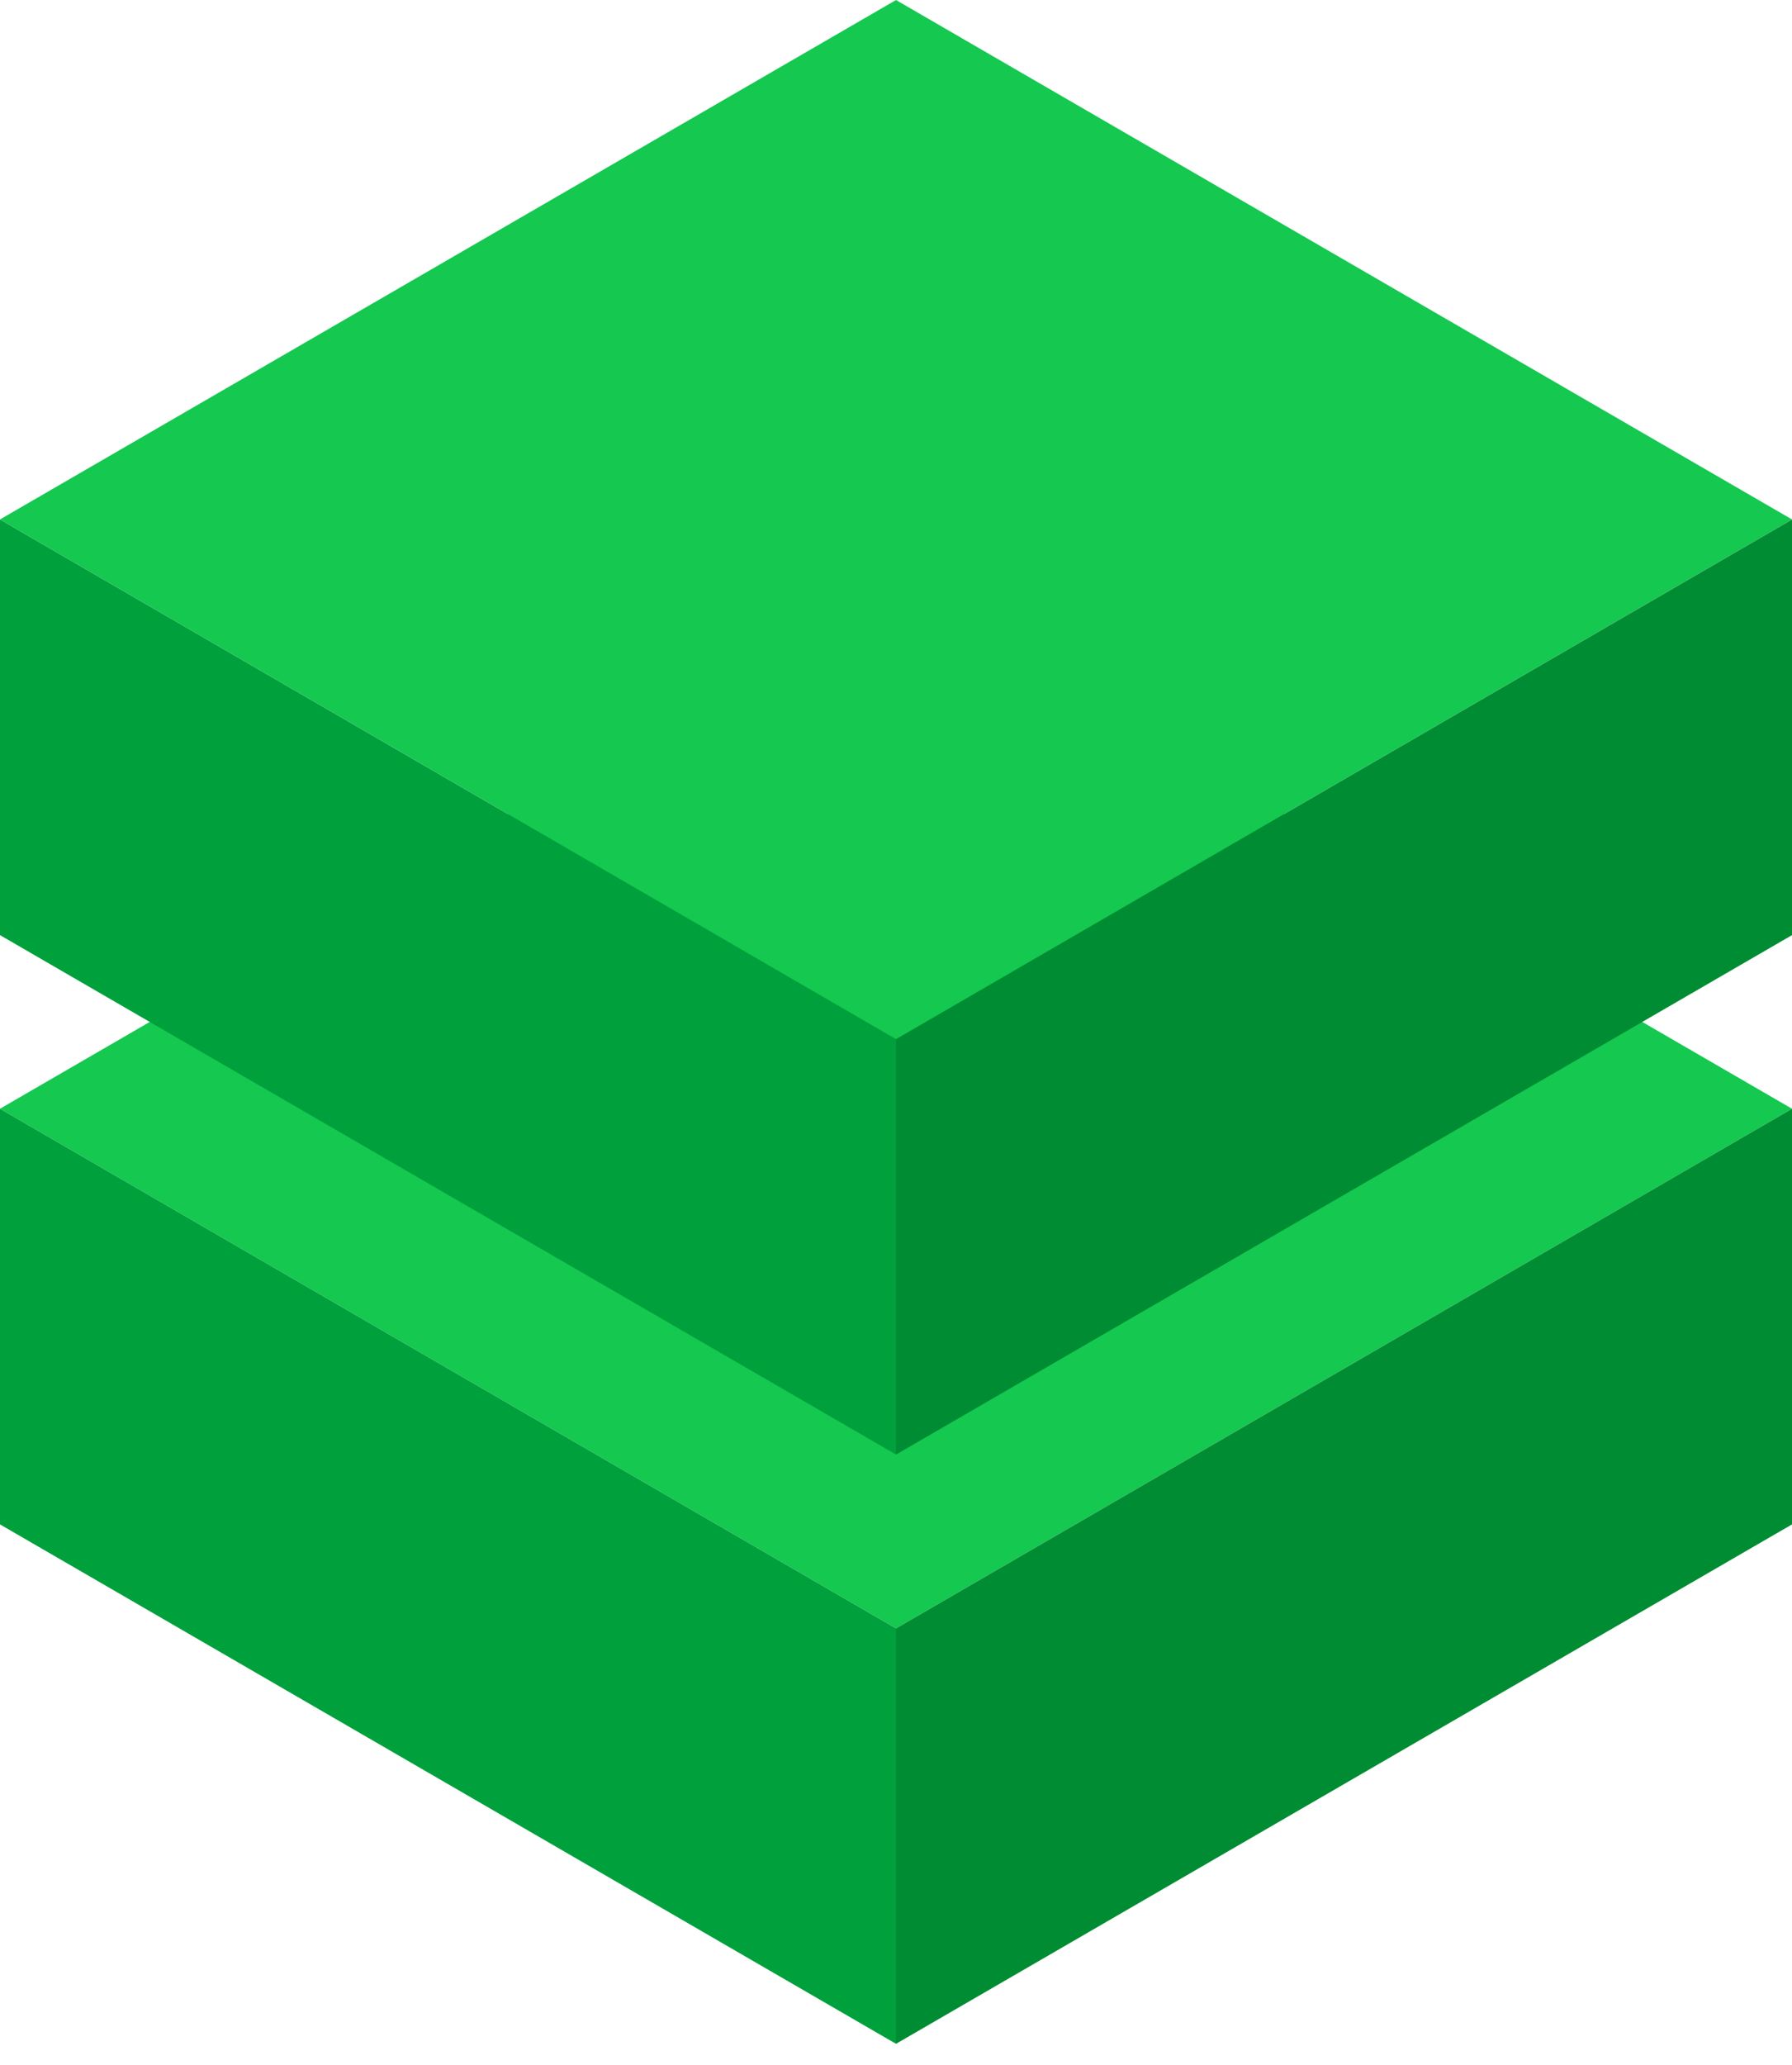
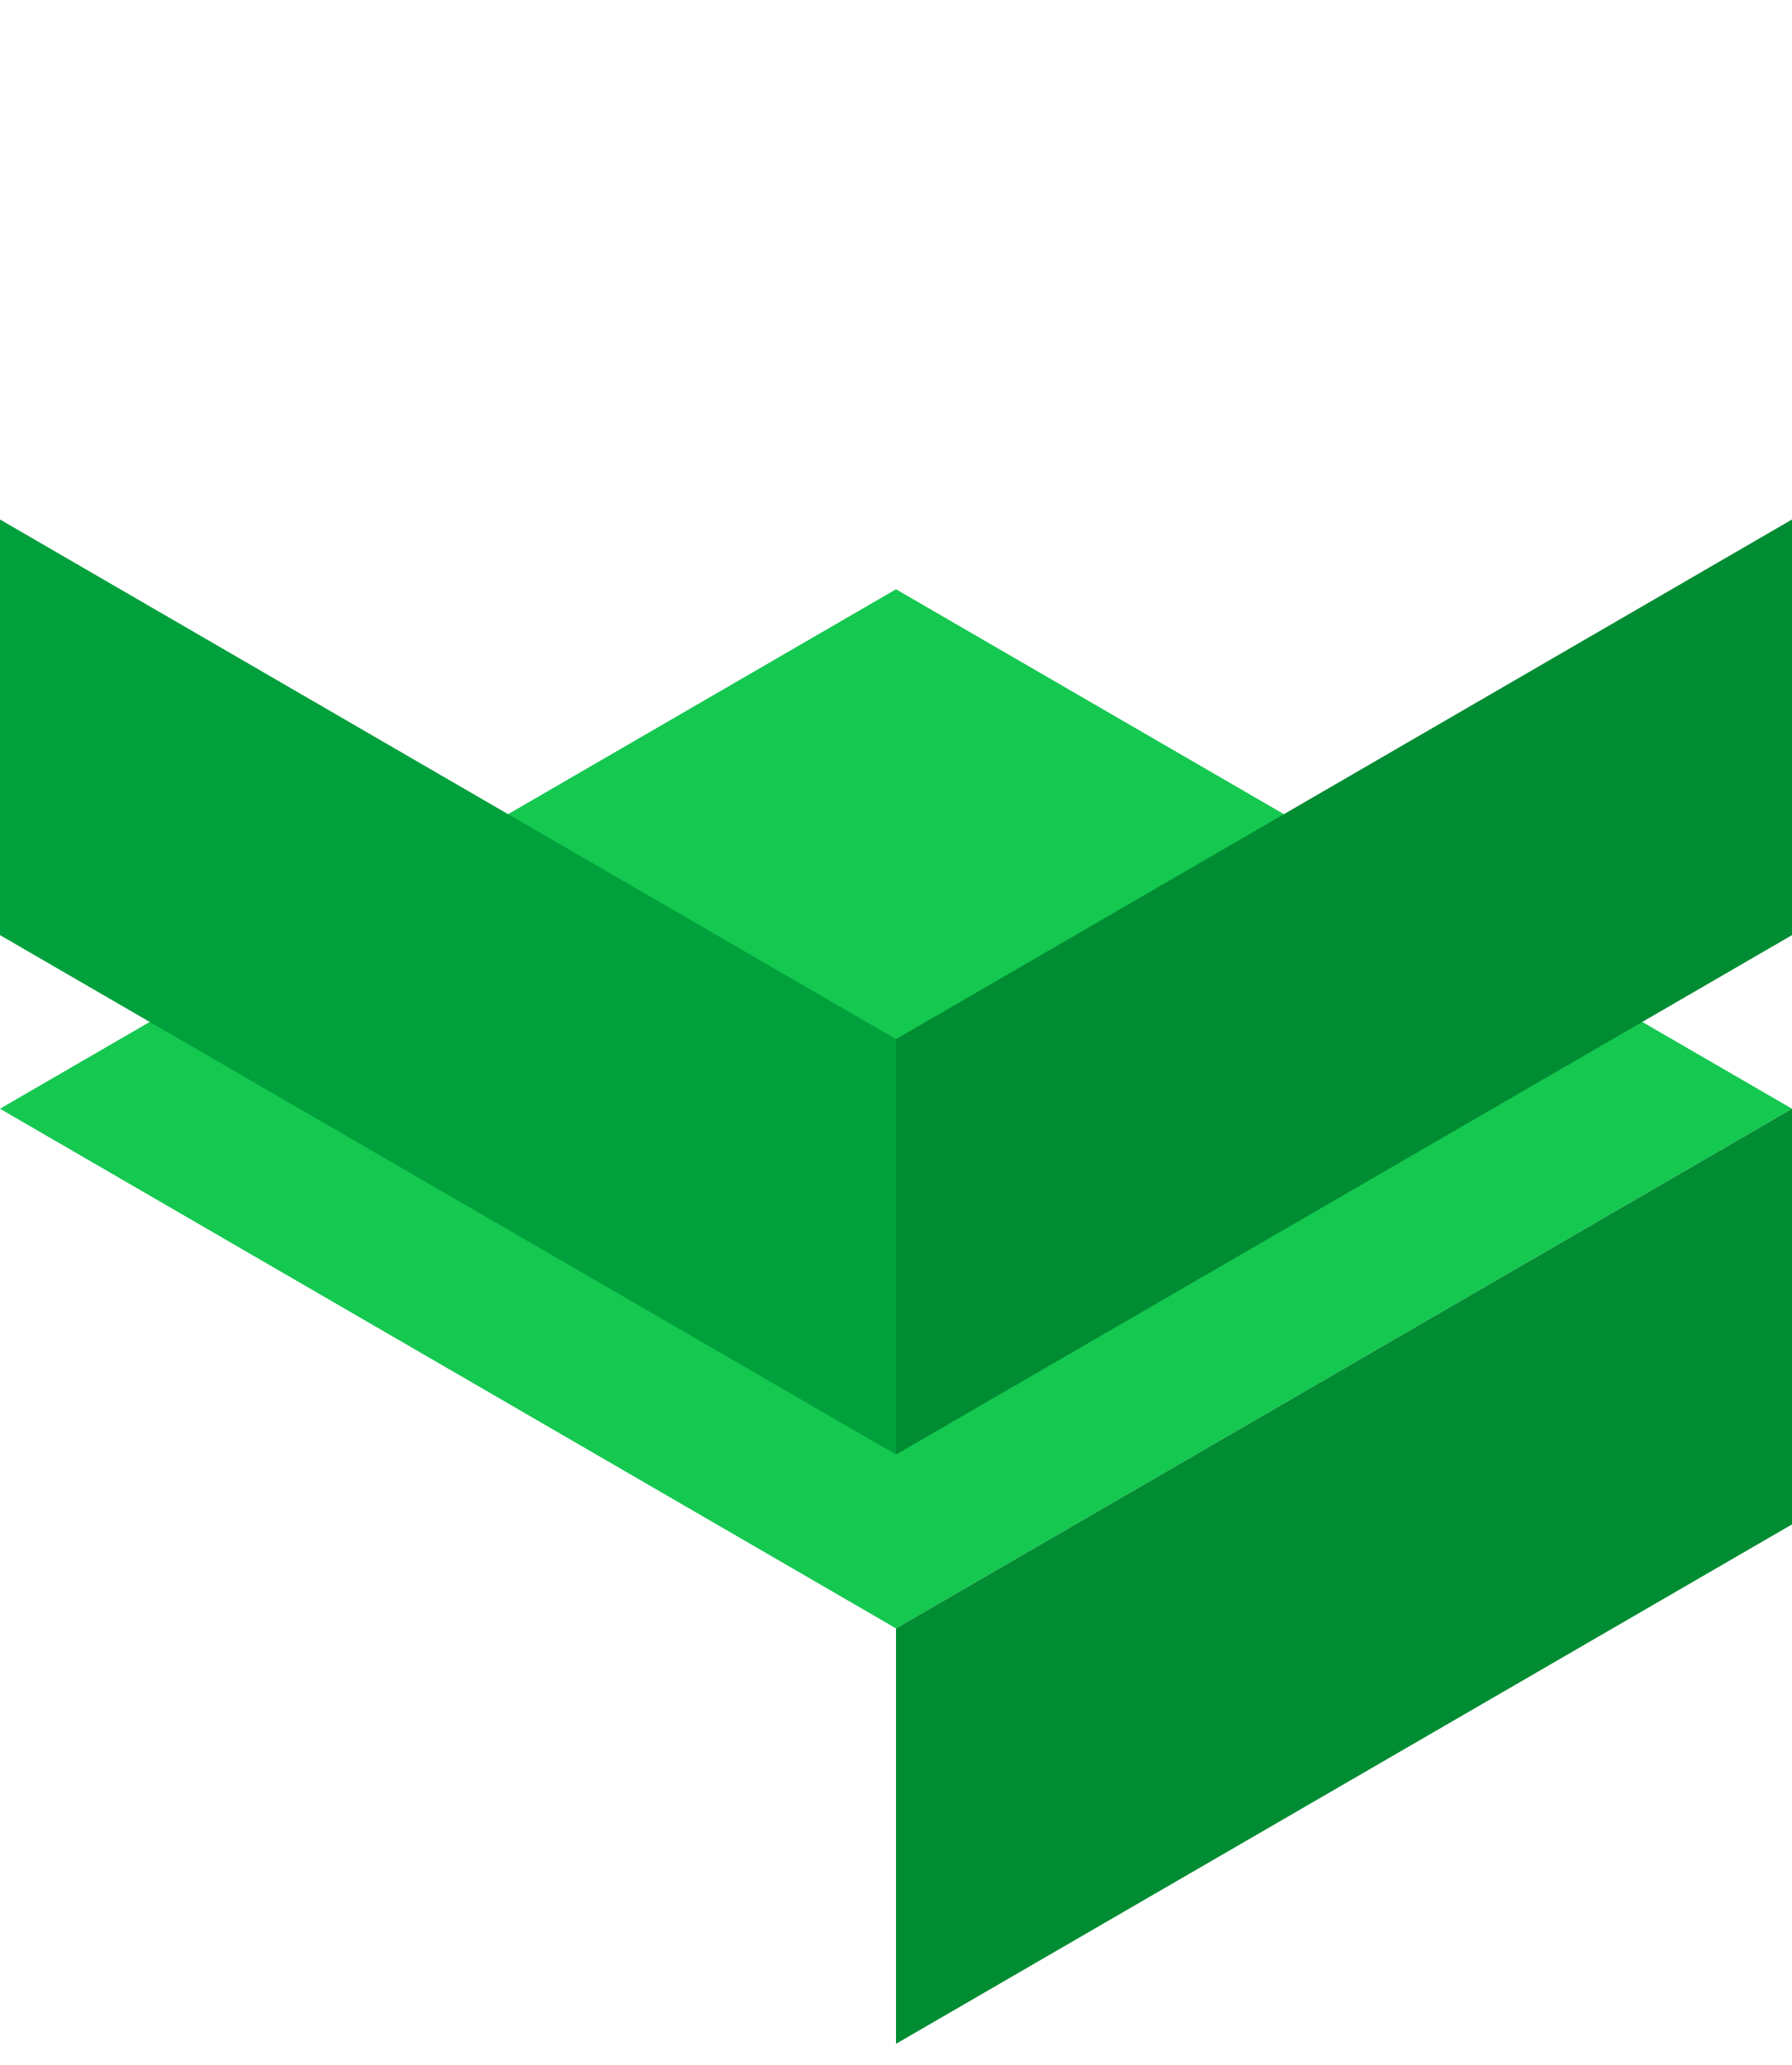
<svg xmlns="http://www.w3.org/2000/svg" width="66" height="76" viewBox="0 0 66 76" fill="none">
  <path d="M66 40.809L33 59.935L0 40.809L33 21.69L66 40.809Z" fill="#14C850" />
-   <path d="M33 59.936V75.226L0 56.108V40.81L33 59.936Z" fill="#00A03C" />
  <path d="M33 59.936V75.226L66 56.108V40.81L33 59.936Z" fill="#008C32" />
-   <path d="M66 19.119L33 38.246L0 19.119L33 0.001L66 19.119Z" fill="#14C850" />
  <path d="M33 38.248V53.537L0 34.419V19.121L33 38.248Z" fill="#00A03C" />
  <path d="M33 38.248V53.537L66 34.419V19.121L33 38.248Z" fill="#008C32" />
</svg>